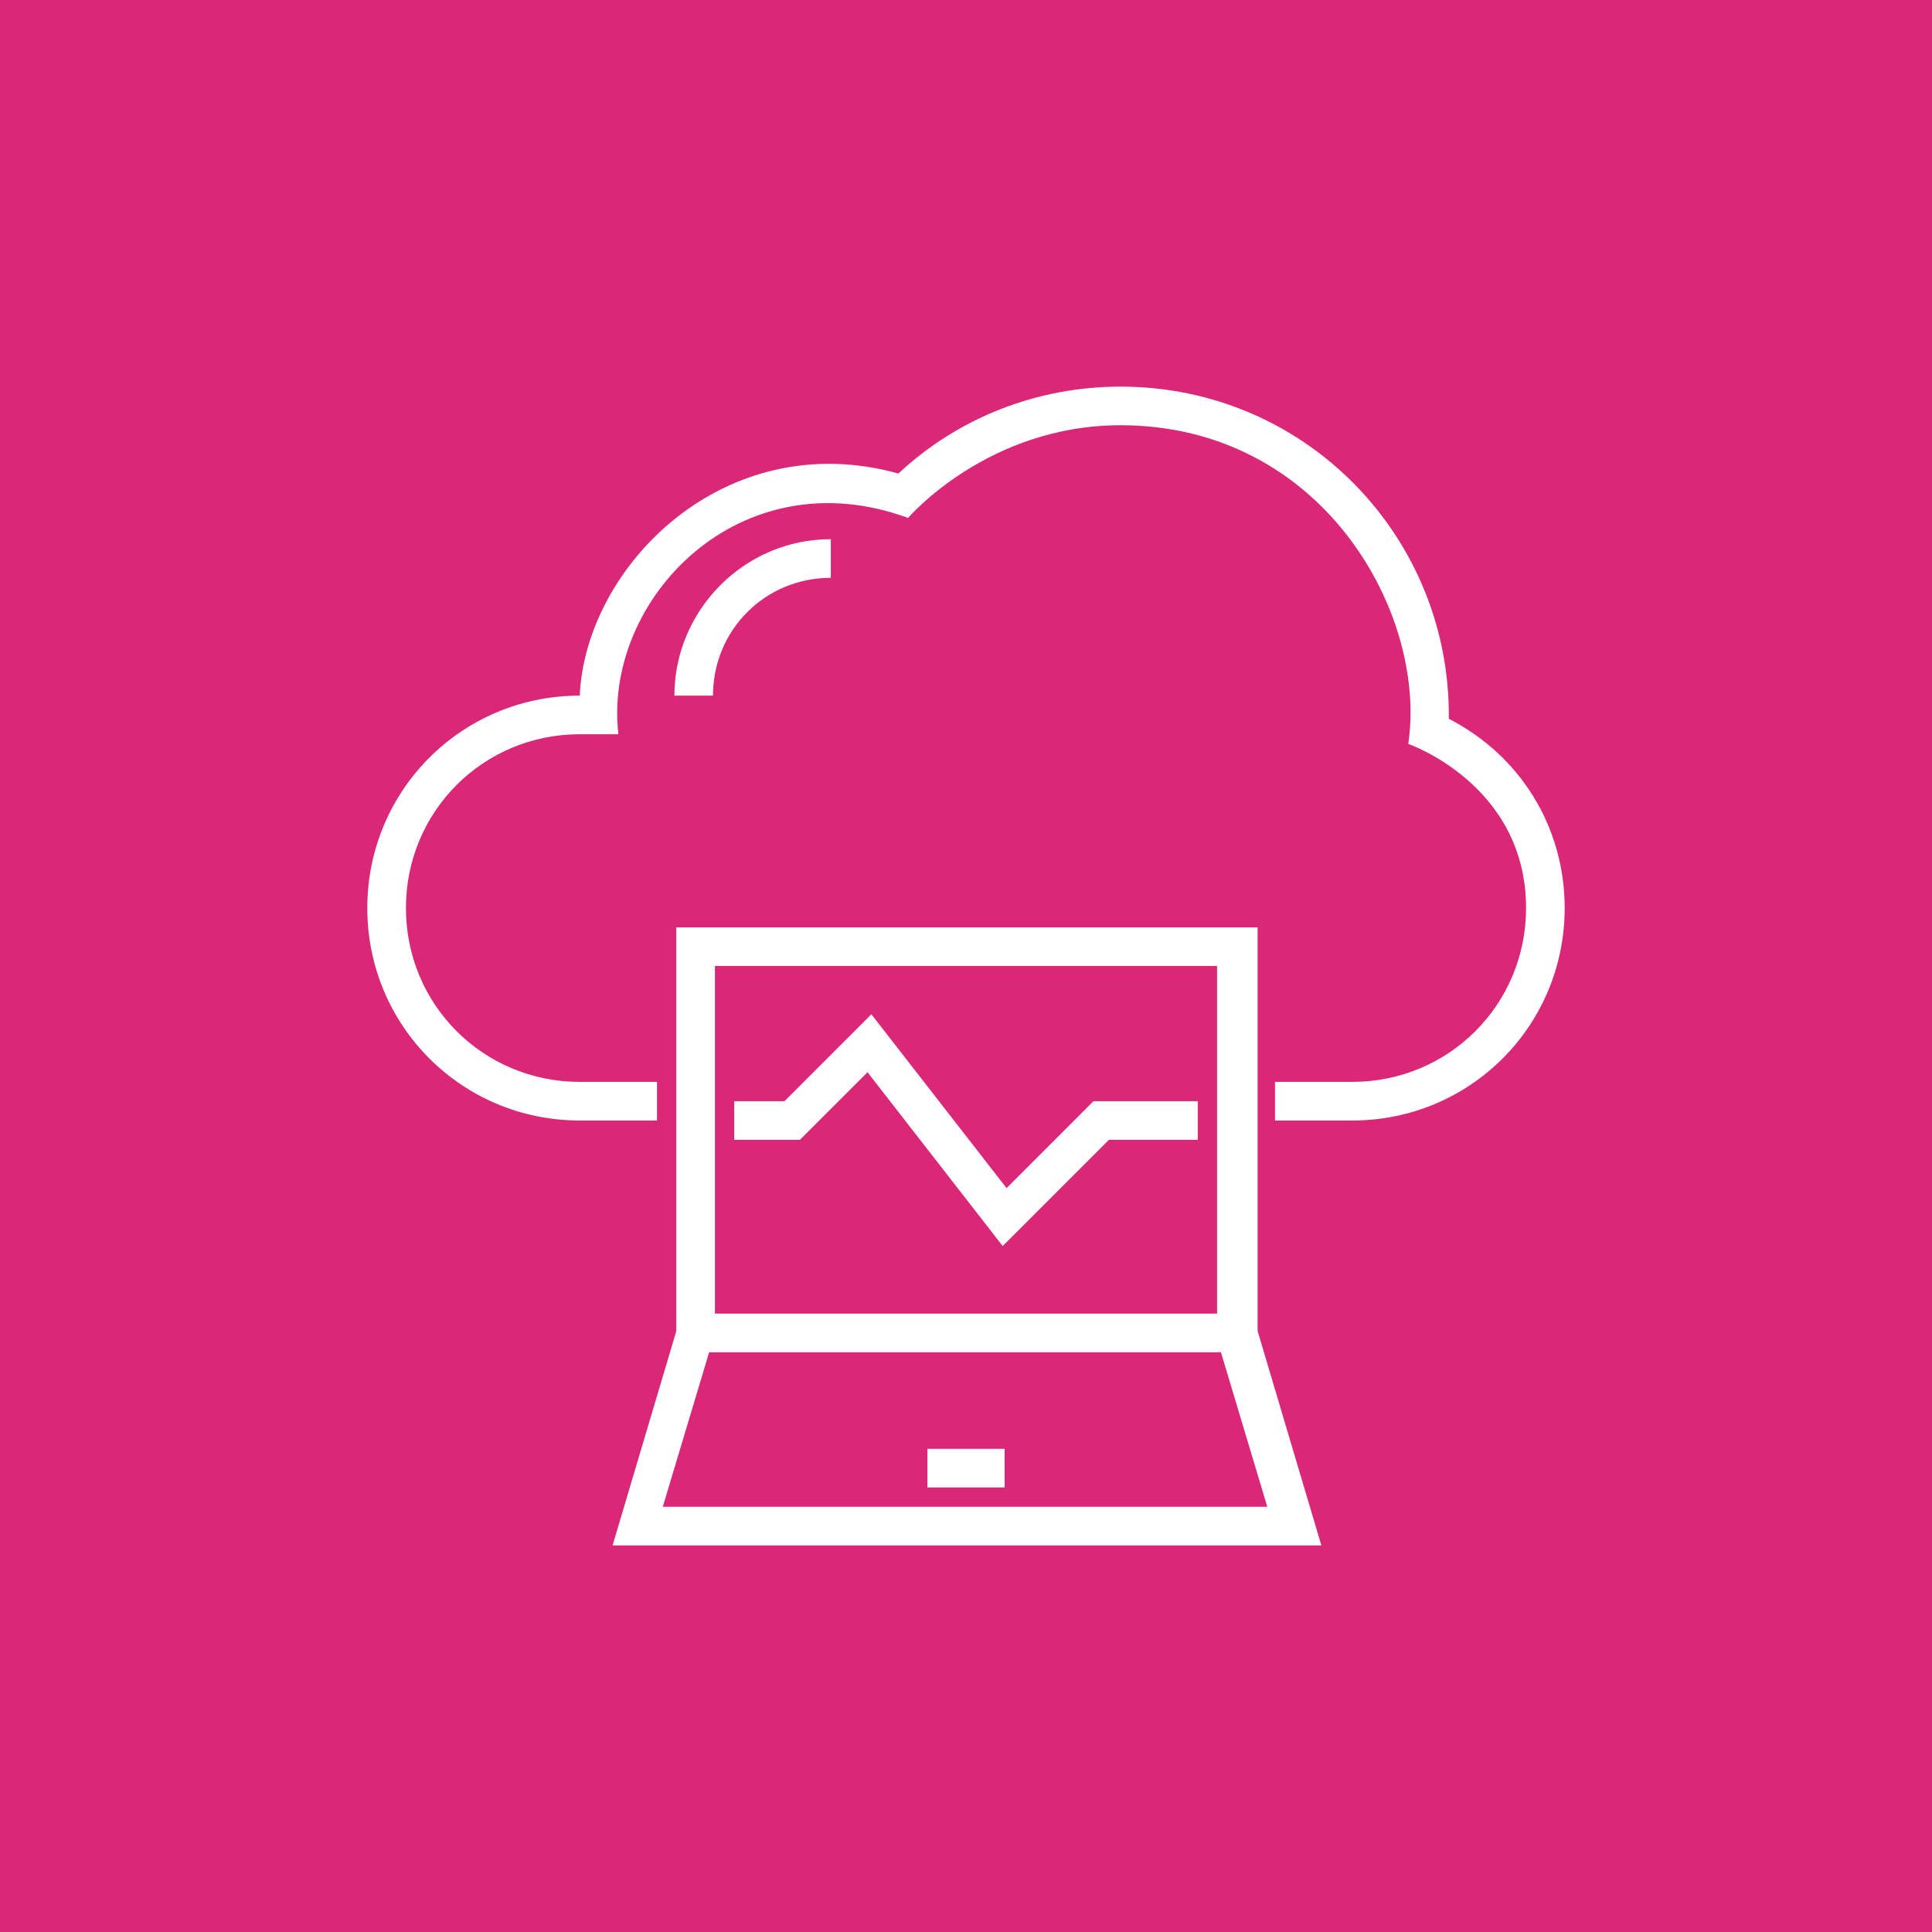
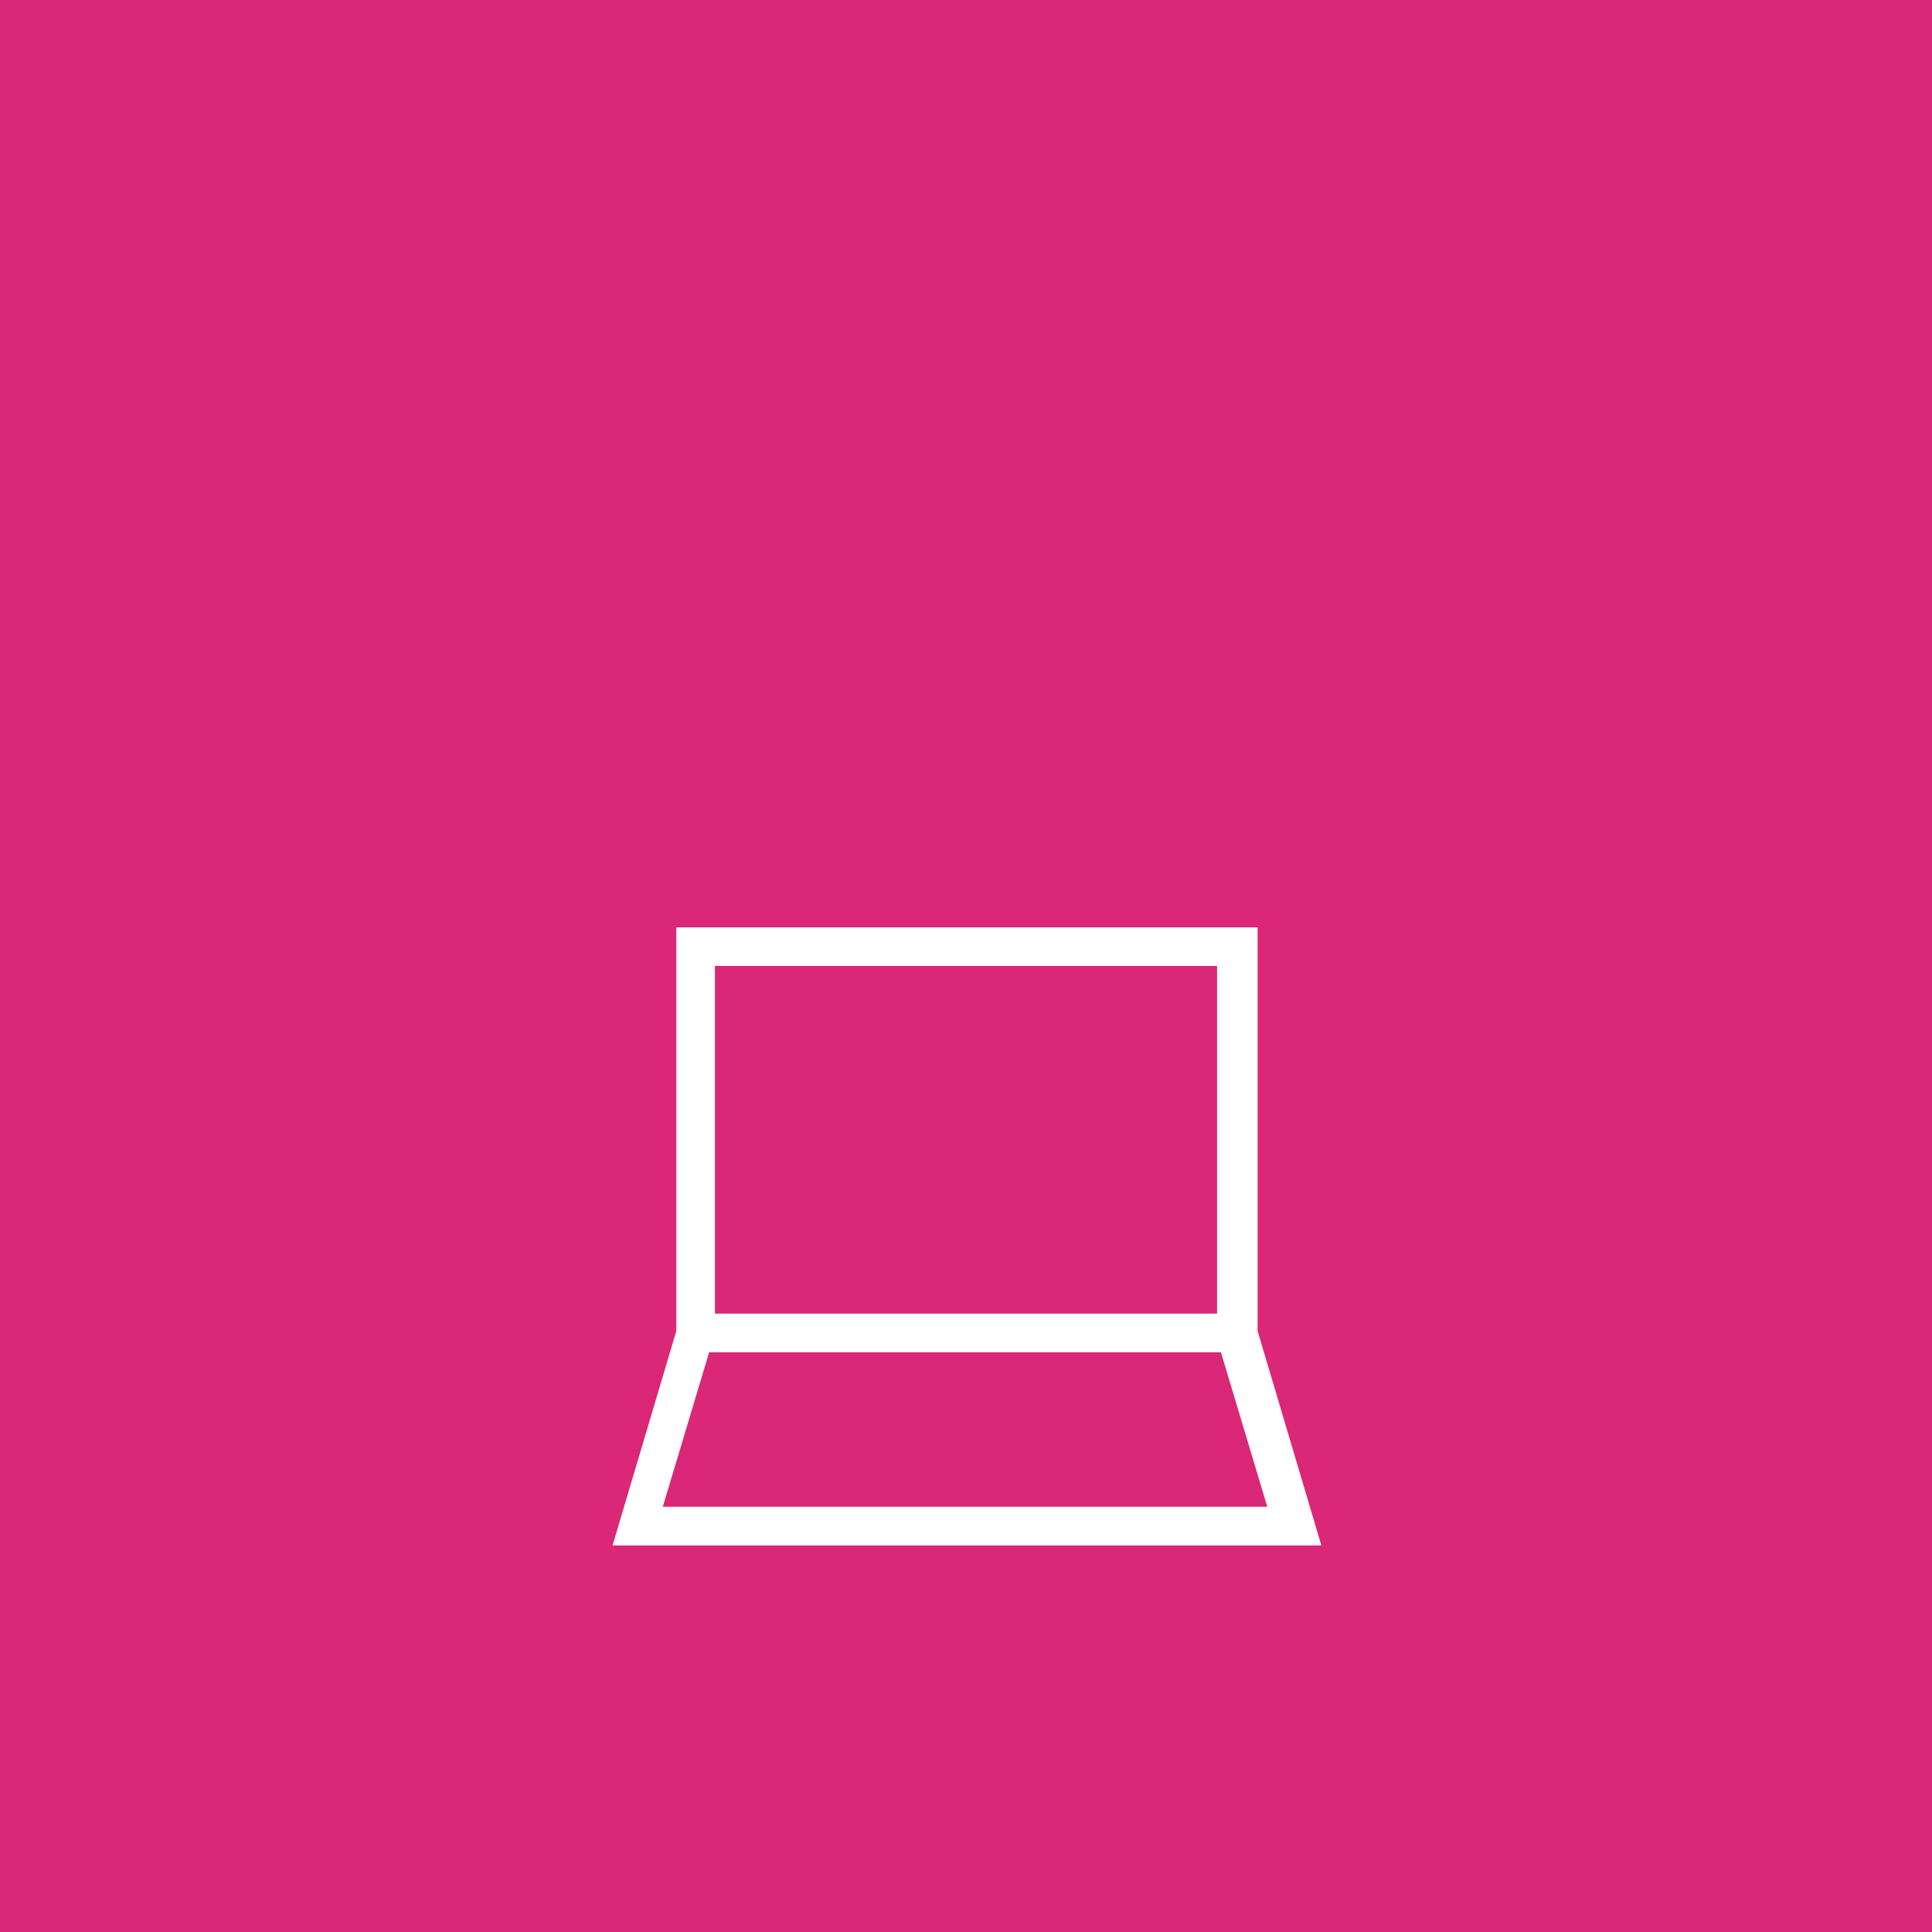
<svg xmlns="http://www.w3.org/2000/svg" width="1200pt" height="1200pt" version="1.1" viewBox="0 0 1200 1200">
  <g>
    <rect width="1200" height="1200" fill="#db2777" />
-     <path d="m899.89 446.46c1.199-112.76-88.766-206.32-203.92-206.32-51.578-0.004-100.76 19.191-137.95 53.977-107.96-29.988-194.33 57.578-197.93 137.95-73.172 0-131.95 58.777-131.95 131.95s58.777 131.95 131.95 131.95h47.98v-23.992h-47.98c-59.977 0-107.96-47.98-107.96-107.96 0-59.977 47.98-107.96 107.96-107.96h23.992c-9.598-83.969 75.57-172.73 179.93-134.35 0 0 49.18-57.578 131.95-57.578 125.95 0.004 190.73 117.56 178.73 197.93 0 0 73.172 25.191 73.172 101.96 0 59.977-47.98 107.96-107.96 107.96h-47.98v23.992h47.98c73.172 0 131.95-58.777 131.95-131.95 0-50.387-27.586-94.77-71.973-117.56z" fill="#fff" />
    <path d="m779.93 576.01h-359.86v250.71l-39.586 133.15h440.23l-39.586-133.15v-250.71zm-335.87 23.988h311.88v215.92h-311.88zm-32.391 335.88 28.789-95.965h317.88l28.789 95.965z" fill="#fff" />
-     <path d="m576.01 899.89h47.98v23.992h-47.98z" fill="#fff" />
-     <path d="m516.04 358.89v-23.992c-53.98 0-97.164 44.383-97.164 97.164h23.992c-0.004-40.785 32.387-73.172 73.172-73.172z" fill="#fff" />
-     <path d="m625.19 737.95-83.969-107.96-53.977 53.977h-31.191v23.992h40.785l41.984-41.984 83.969 107.96 65.977-65.977h55.176v-23.992h-64.773z" fill="#fff" />
  </g>
</svg>